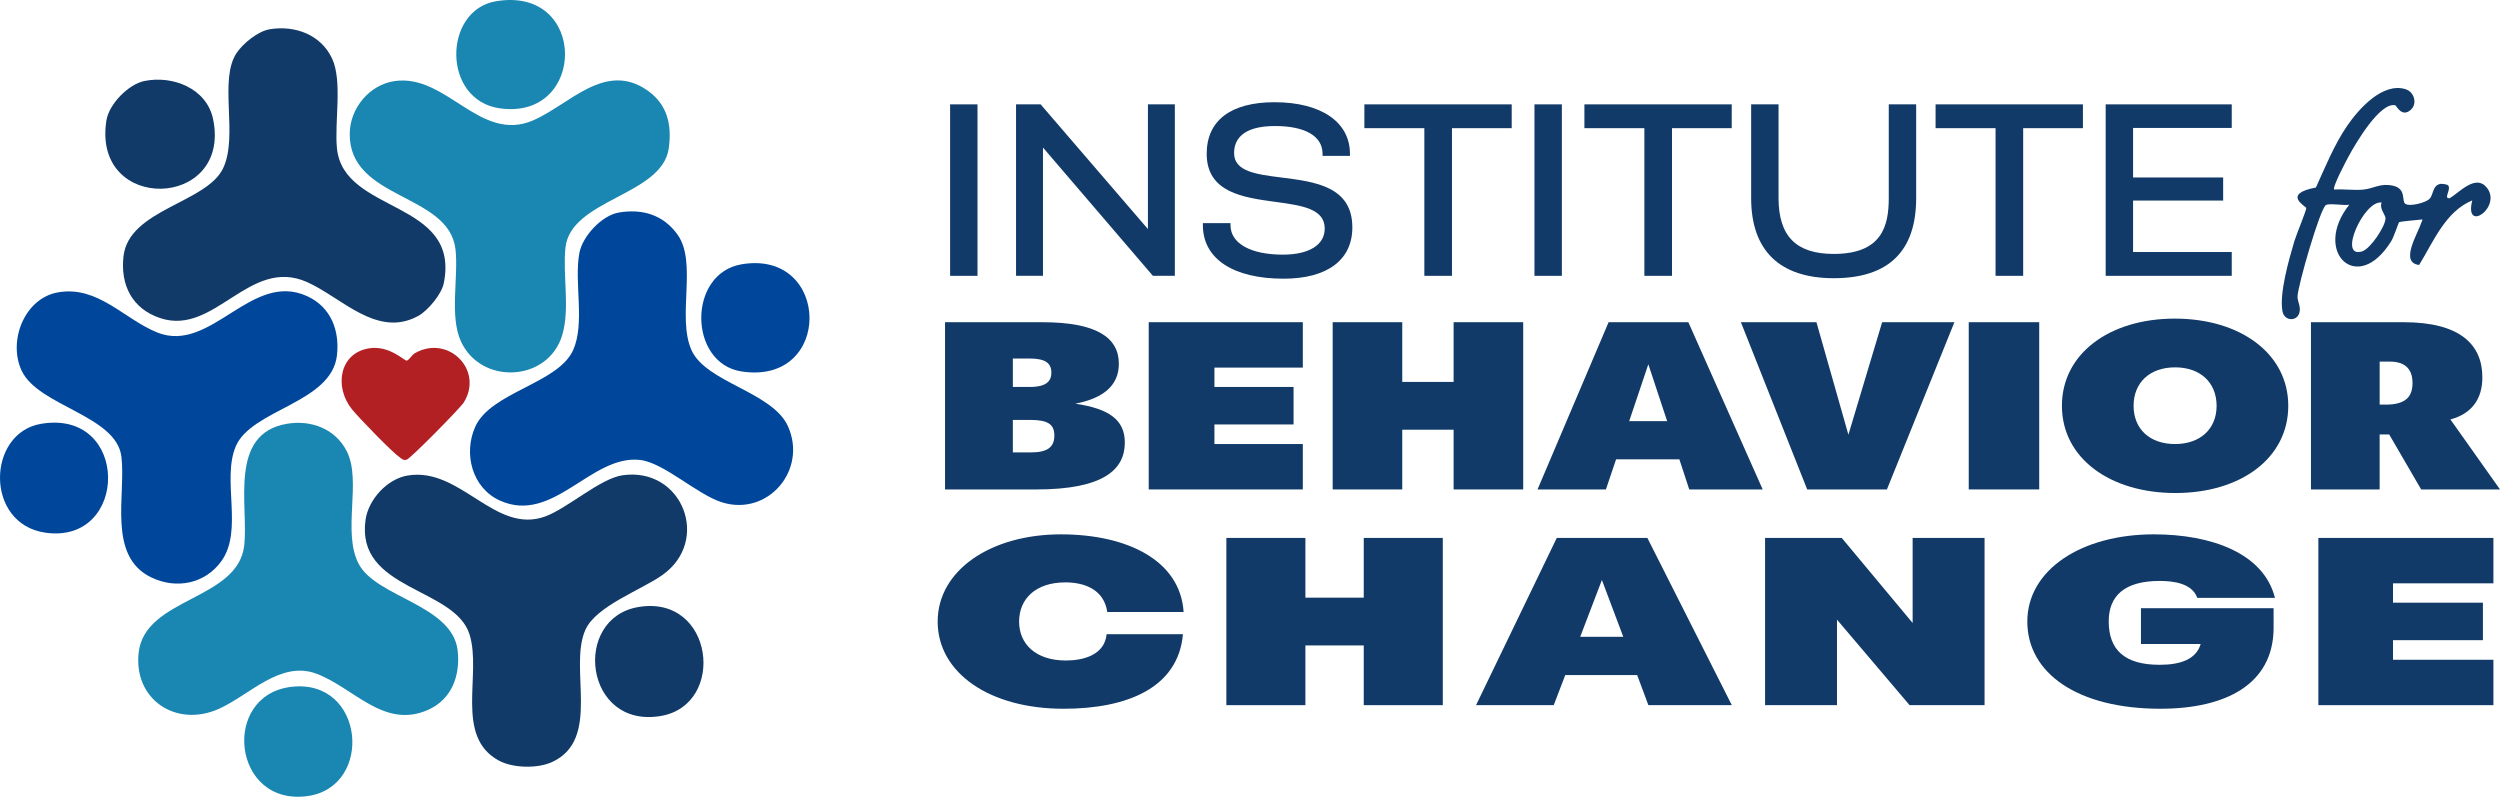
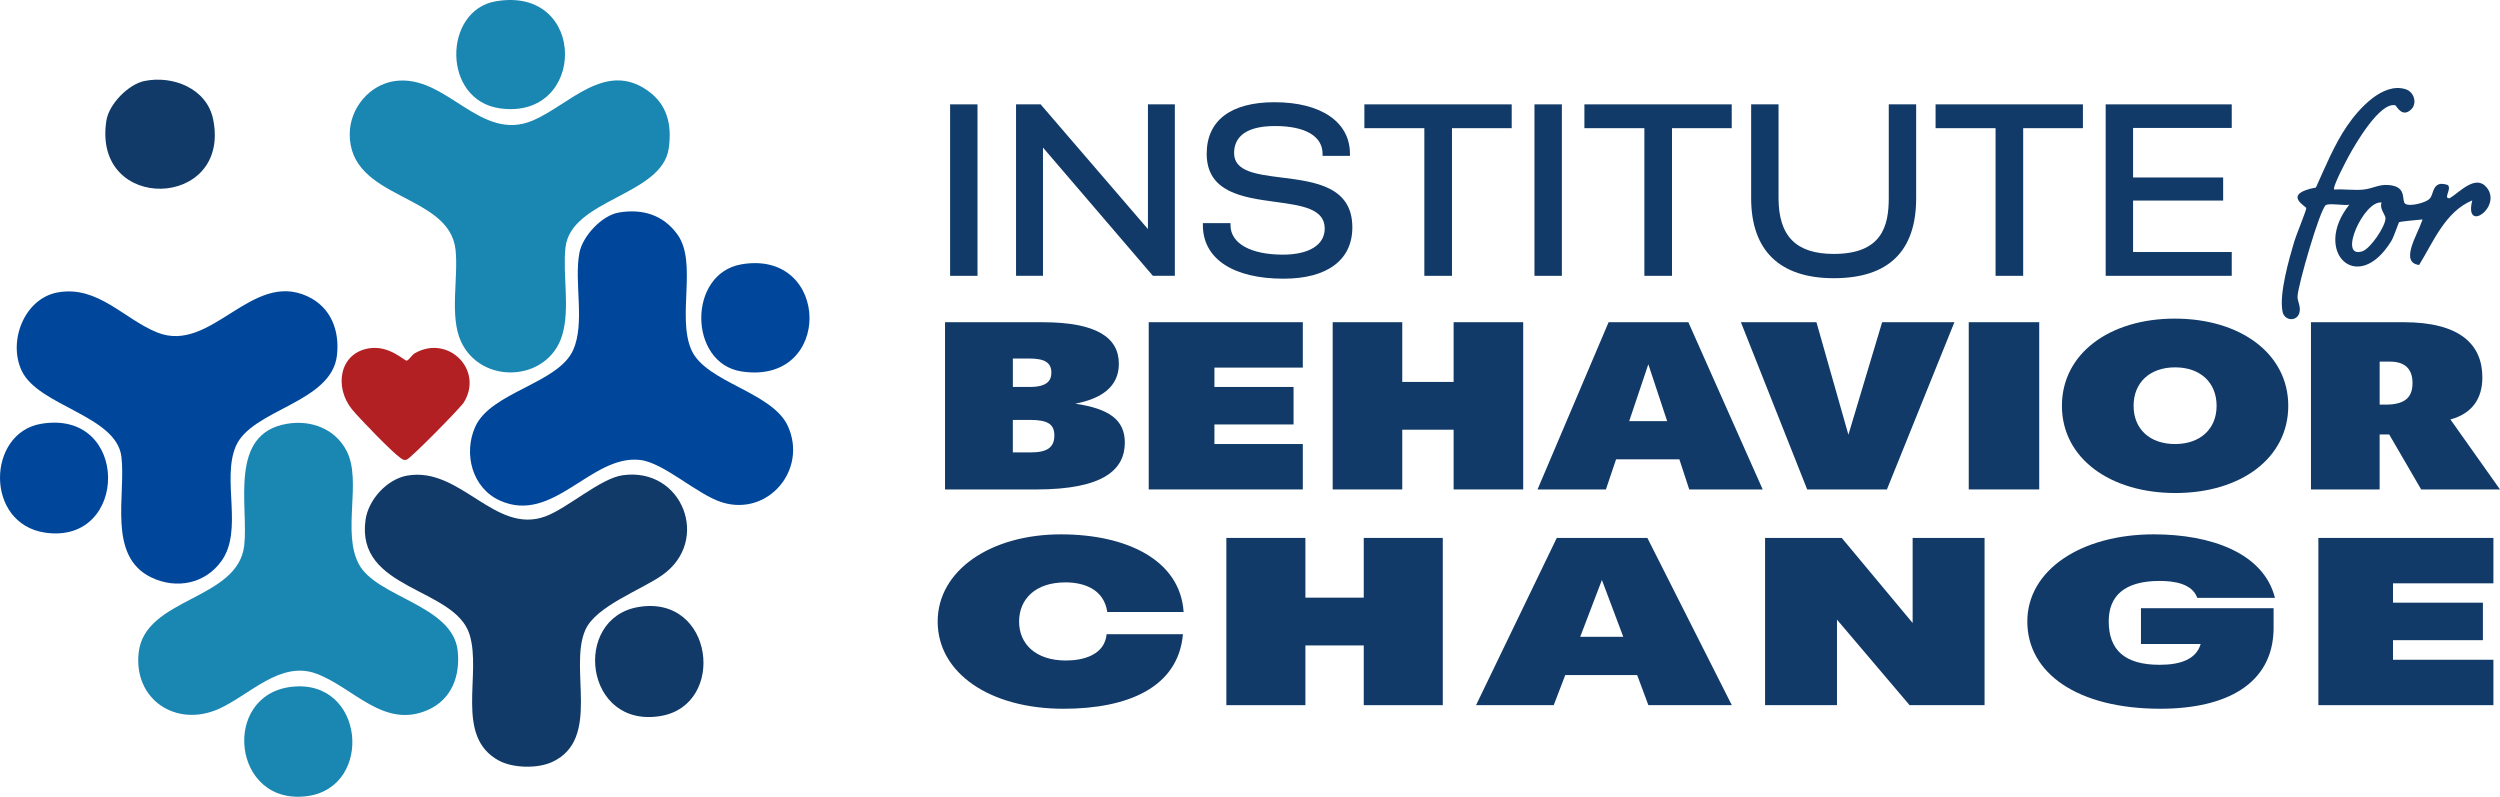
<svg xmlns="http://www.w3.org/2000/svg" id="Layer_1" data-name="Layer 1" viewBox="0 0 1598 509.29">
  <defs>
    <style>
      .cls-1 {
        fill: #00479b;
      }

      .cls-2 {
        fill: #b32023;
      }

      .cls-3 {
        fill: #1987b2;
      }

      .cls-4 {
        fill: #113a68;
      }
    </style>
  </defs>
  <g>
    <path class="cls-3" d="M183.32,270.9c15.55-2.65,31.04,3.17,38.33,17.51,9.73,19.14-3.15,51.81,7.73,72.2,11.39,21.34,59.95,26.08,63.17,55.34,1.74,15.82-3.73,30.97-18.78,37.72-28.34,12.71-47.69-14.24-71.64-23.09-23.07-8.52-42.8,13.94-62.48,22.63-26.99,11.91-54.26-5.92-51.04-35.89,3.82-35.63,63.7-33.42,67.53-68.88,2.74-25.41-10.21-71.16,27.19-77.54Z" />
    <path class="cls-2" d="M235.68,222.68c13.12-2.23,22.85,8.1,24.29,7.84s3.34-3.68,5.07-4.67c21.31-12.34,44.32,10.59,31.41,31.41-2.1,3.39-34.07,35.94-36.57,36.6-1.92.5-2.53-.22-3.92-1.15-5.09-3.42-26.49-25.54-30.97-31.06-11.42-14.07-8.23-35.75,10.69-38.97Z" />
    <g>
      <path class="cls-1" d="M37.25,186.84c25.49-4.32,42.01,17.12,63.24,25.67,34.43,13.87,60.21-39.83,96.11-23.08,14.95,6.98,20.59,21.84,18.78,37.73-3.48,30.47-54.44,34.38-64.62,58.03-9.19,21.36,4.94,53.71-9.23,73.45-10.46,14.58-28.8,18.1-44.72,10.5-28.43-13.57-16.22-52.78-19.21-77.25-3.21-26.29-52.93-32.24-63.69-54.81-9-18.87,1.6-46.56,23.34-50.24Z" />
      <path class="cls-1" d="M26.23,270.9c56.95-9.62,56.42,77.29,2.78,69.59-38.93-5.59-37.49-63.72-2.78-69.59Z" />
    </g>
    <g>
      <path class="cls-4" d="M260.49,303.97c33.87-5.78,55.89,38,88.12,26.11,14.36-5.3,35.14-24.32,49.47-26.32,38.11-5.31,56.51,41.81,25.26,63.84-13.68,9.64-42.32,19.76-49.13,34.93-11,24.49,10.5,70.13-21.48,84.63-9.29,4.21-24.92,3.87-33.91-1.02-28.45-15.45-10.76-55.09-18.67-80.55-9.44-30.36-72.94-28.15-66.49-73.35,1.85-12.95,13.77-26.05,26.84-28.28Z" />
      <path class="cls-4" d="M407.93,388.03c48.33-8.31,56.69,62.39,14.5,69.62-48.87,8.38-57.03-62.3-14.5-69.62Z" />
    </g>
    <g>
-       <path class="cls-4" d="M172.29,18.72c16.16-2.71,32.77,3.36,39.95,18.65,6.82,14.5,1.47,40.8,3.14,57.49,4.22,42.06,79.09,32.73,68.28,86.22-1.41,6.97-10.15,17.49-16.33,20.87-26.37,14.45-49.03-11.92-71.19-21.7-36.74-16.21-58.8,34.44-93.45,23.18-18.09-5.88-25.86-21.07-23.74-39.66,3.43-29.97,53.11-33.99,63.67-56.22,9.89-20.84-3.08-56.64,8.77-73.91,4.12-6,13.56-13.69,20.91-14.92Z" />
      <path class="cls-4" d="M92.35,51.77c18.18-3.72,39.82,4.79,43.87,24.41,11.91,57.82-77.55,60.46-68.21.85,1.64-10.47,14.02-23.16,24.34-25.27Z" />
    </g>
    <g>
      <path class="cls-3" d="M252.25,51.82c33.19-4.79,54.53,39.79,88.53,25.13,23.06-9.94,45.92-38.03,72.95-19.21,12.86,8.96,15.82,21.95,13.75,37-4.18,30.31-62.68,32.52-66.03,63.51-1.89,17.52,3,38.82-2.04,55.84-8.9,30.07-51.88,32.31-64.79,4.1-7.38-16.13-1.52-40.77-3.44-58.57-3.93-36.43-68.3-31.55-67.63-74.42.25-16.18,12.67-31.07,28.71-33.38Z" />
      <path class="cls-3" d="M316.99.81c58.83-9.99,58.1,76.2,2.55,68.45-37.09-5.17-36.42-62.7-2.55-68.45Z" />
    </g>
    <g>
      <path class="cls-1" d="M395.54,135.85c15.16-2.58,28.53,1.52,37.56,14.15,12.75,17.82-.52,52.71,8.9,73.79,9.28,20.77,51.68,26.67,61.63,48.61,12.62,27.81-12.54,57.71-41.88,48.77-16.05-4.89-37.39-25.52-52.74-27.18-31.36-3.37-55.36,41.26-89.4,26.01-17.82-7.99-23.54-29.99-15.85-47.19,9.93-22.22,53.04-27.65,62.59-49.03,7.78-17.42.45-43.36,4-62.14,2.03-10.7,14.3-23.94,25.2-25.79Z" />
      <path class="cls-1" d="M474.08,168.92c57.1-9.59,58.62,77.71-.24,68.49-33.81-5.3-34.5-62.65.24-68.49Z" />
    </g>
    <path class="cls-3" d="M186.1,439.04c47.1-5.66,52.99,63.89,10.55,69.8-48.21,6.72-55.54-64.39-10.55-69.8Z" />
  </g>
  <g>
    <path class="cls-4" d="M1486.74,131.07c2.16-1.33,11.59.46,14.94-.22-23.86,29.79,5.1,58.5,26.78,23.31,1.88-3.05,4.58-11.72,5.08-12.14.5-.42,10.95-1.39,12.95-1.56,2.87-.25,1.99-.39,1.41,1.41-2.42,7.59-14.32,26.04-1.58,27.49,9.16-14.92,16.71-34.1,33.96-41.27-5.45,21.53,19.6,4.04,9.08-8.41-7.07-8.37-17.28,3.31-23.54,7.04-4.18.27.98-5.22-.86-8.13-.46-.73-4.09-1.33-5.4-.98-5.08,1.37-3.77,6.9-6.89,9.74-2.5,2.28-12.5,4.9-15.24,2.88-2.41-1.77.87-9.58-7.77-11.52-8.2-1.84-12.18,1.78-19,2.47-5.94.59-12.59-.44-18.62-.02-1.42-1.37,7.84-18.71,9.41-21.6,4.08-7.52,19.78-34.55,29.65-32.26.61.14,4.31,8.47,10.24,2.52,3.84-3.86,1.8-11.11-3.73-12.82-14.66-4.54-29.93,12.64-37.34,23.47-8.1,11.84-14.01,26.32-19.92,39.37-22.13,4.22-6.27,12.02-6.17,13.17.11,1.32-6.57,17.56-7.66,21.26-3.4,11.58-9.72,33.32-7.55,44.77,1.19,6.29,9.13,6.5,10.74,1.12,1.26-4.24-1.24-7.3-1.12-10.73.24-7.04,14.38-56.06,18.15-58.38ZM1522.36,129.47c-1.66,3.81,2.48,7.82,2.46,10.09-.03,5.13-9.65,19.42-14.83,21.08-16.06,5.15,1.1-32.93,12.37-31.17Z" />
    <rect class="cls-4" x="607.31" y="66.71" width="17.51" height="109.6" />
    <polygon class="cls-4" points="666.67 94.31 736.93 176.31 750.96 176.31 750.96 66.71 733.76 66.71 733.76 146.43 665.17 66.71 649.46 66.71 649.46 176.31 666.67 176.31 666.67 94.31" />
    <path class="cls-4" d="M820.47,178.14c27.93,0,43.95-11.96,43.95-32.81,0-26.15-23.95-29.17-45.09-31.83-16.37-2.06-30.5-3.84-30.5-15.66,0-7.88,4.53-17.28,26.14-17.28,19.33,0,30.41,6.47,30.41,17.74v1.35h17.51v-1.35c0-20.33-18.48-32.96-48.23-32.96-27.95,0-43.34,11.71-43.34,32.96,0,24.76,23.28,27.93,43.82,30.73,16.97,2.31,31.62,4.31,31.62,17.07,0,10.44-10,16.67-26.75,16.67-20.64,0-33.47-7.21-33.47-18.81v-1.35h-17.66v1.35c0,21.4,19.29,34.18,51.59,34.18Z" />
    <polygon class="cls-4" points="910.44 176.31 928.1 176.31 928.1 81.93 966.28 81.93 966.28 66.71 872.11 66.71 872.11 81.93 910.44 81.93 910.44 176.31" />
    <rect class="cls-4" x="980.83" y="66.71" width="17.51" height="109.6" />
    <polygon class="cls-4" points="1051.08 176.31 1068.74 176.31 1068.74 81.93 1106.92 81.93 1106.92 66.71 1012.75 66.71 1012.75 81.93 1051.08 81.93 1051.08 176.31" />
    <path class="cls-4" d="M1172.15,177.83c34.94,0,52.66-17.2,52.66-51.13v-59.99h-17.51v59.84c0,17.68-4.18,35.76-35.15,35.76-24.08,0-35.3-11.36-35.3-35.76v-59.84h-17.51v59.99c0,33.45,18.26,51.13,52.81,51.13Z" />
    <polygon class="cls-4" points="1275.56 176.31 1293.22 176.31 1293.22 81.93 1331.4 81.93 1331.4 66.71 1237.22 66.71 1237.22 81.93 1275.56 81.93 1275.56 176.31" />
    <polygon class="cls-4" points="1426.53 161.09 1363.46 161.09 1363.46 128.2 1421.04 128.2 1421.04 113.44 1363.46 113.44 1363.46 81.78 1426.53 81.78 1426.53 66.71 1345.95 66.71 1345.95 176.31 1426.53 176.31 1426.53 161.09" />
    <path class="cls-4" d="M718.99,282.92c0-14.51-9.93-21.68-31.69-24.89,16.8-3.21,27.87-10.84,27.87-25.5,0-16.8-14.32-26.57-48.87-26.57h-62.23v106.9h58.22c43.52,0,56.69-12.98,56.69-29.93ZM647.41,229.16h10.5c9.54,0,14.13,2.44,14.13,9.01,0,5.19-2.86,9.16-13.74,9.16h-10.88v-18.17ZM647.41,289.18v-20.77h11.07c11.26,0,15.46,2.75,15.46,9.93,0,7.64-4.58,10.84-15.08,10.84h-11.45Z" />
    <polygon class="cls-4" points="832.76 234.97 832.76 205.95 734.26 205.95 734.26 312.85 832.76 312.85 832.76 283.83 776.26 283.83 776.26 271.31 826.84 271.31 826.84 247.34 776.26 247.34 776.26 234.97 832.76 234.97" />
    <polygon class="cls-4" points="973.63 312.85 973.63 205.95 929.15 205.95 929.15 244.13 896.32 244.13 896.32 205.95 851.85 205.95 851.85 312.85 896.32 312.85 896.32 274.67 929.15 274.67 929.15 312.85 973.63 312.85" />
    <path class="cls-4" d="M1028.22,205.95l-45.43,106.9h43.71l6.49-19.24h40.47l6.3,19.24h46.96l-47.53-106.9h-50.96ZM1041.39,269.17l12.22-36.34,12.03,36.34h-24.24Z" />
    <polygon class="cls-4" points="1206.12 312.85 1249.26 205.95 1203.07 205.95 1181.5 277.88 1161.07 205.95 1112.78 205.95 1155.16 312.85 1206.12 312.85" />
    <rect class="cls-4" x="1258.42" y="205.95" width="45.05" height="106.9" />
    <path class="cls-4" d="M1390.13,203.66c-41.61,0-72.15,22.3-72.15,55.74s30.73,55.74,72.53,55.74,72.15-22.29,72.15-55.74-30.73-55.74-72.53-55.74ZM1390.32,283.83c-16.22,0-26.53-9.62-26.53-24.43s10.31-24.59,26.53-24.59,26.53,9.77,26.53,24.59-10.5,24.43-26.53,24.43Z" />
    <path class="cls-4" d="M1521.08,277.73h6.11l20.42,35.12h50.39l-31.69-44.74c13.55-3.66,20.42-12.98,20.42-26.88,0-21.07-14.32-35.28-50.39-35.28h-59.17v106.9h43.9v-35.12ZM1521.08,231.15h6.68c9.93,0,14.32,5.19,14.32,13.59s-3.82,13.9-17.18,13.9h-3.82v-27.49Z" />
    <path class="cls-4" d="M680.89,372.25c11.93,0,24.72,4.28,26.89,18.94h48.79c-2.17-33.14-36.21-49.63-78.5-49.63-44.67,0-78.71,22.91-78.71,55.74s33.18,55.74,80.45,55.74c40.55,0,73.29-13.29,76.33-47.64h-48.79c-1.3,13.44-15.18,16.8-26.02,16.8-19.3,0-29.92-10.54-29.92-24.89s10.41-25.04,29.49-25.04Z" />
    <polygon class="cls-4" points="871.71 382.02 834.41 382.02 834.41 343.84 783.89 343.84 783.89 450.74 834.41 450.74 834.41 412.56 871.71 412.56 871.71 450.74 922.23 450.74 922.23 343.84 871.71 343.84 871.71 382.02" />
    <path class="cls-4" d="M995.09,343.84l-51.61,106.9h49.66l7.37-19.24h45.97l7.16,19.24h53.34l-53.99-106.9h-57.9ZM1010.06,407.06l13.88-36.34,13.66,36.34h-27.54Z" />
    <polygon class="cls-4" points="1222.56 398.21 1177.24 343.84 1128.23 343.84 1128.23 450.74 1174.2 450.74 1174.2 396.07 1220.61 450.74 1268.53 450.74 1268.53 343.84 1222.56 343.84 1222.56 398.21" />
    <path class="cls-4" d="M1380.42,371.33c8.89,0,20.82,1.53,24.07,10.84h49.66c-7.16-28.71-40.98-40.62-77.41-40.62-46.4,0-80.88,22.75-80.88,55.74s32.09,55.74,85,55.74c42.5,0,71.77-16.03,72.42-50.7v-13.59h-84.78v22.91h38.16c-2.82,9.62-12.58,13.29-26.24,13.29-22.12,0-32.53-9.32-32.53-27.79,0-16.34,10.19-25.81,32.53-25.81Z" />
    <polygon class="cls-4" points="1481.9 450.74 1593.79 450.74 1593.79 421.72 1529.61 421.72 1529.61 409.2 1587.07 409.2 1587.07 385.23 1529.61 385.23 1529.61 372.86 1593.79 372.86 1593.79 343.84 1481.9 343.84 1481.9 450.74" />
  </g>
</svg>